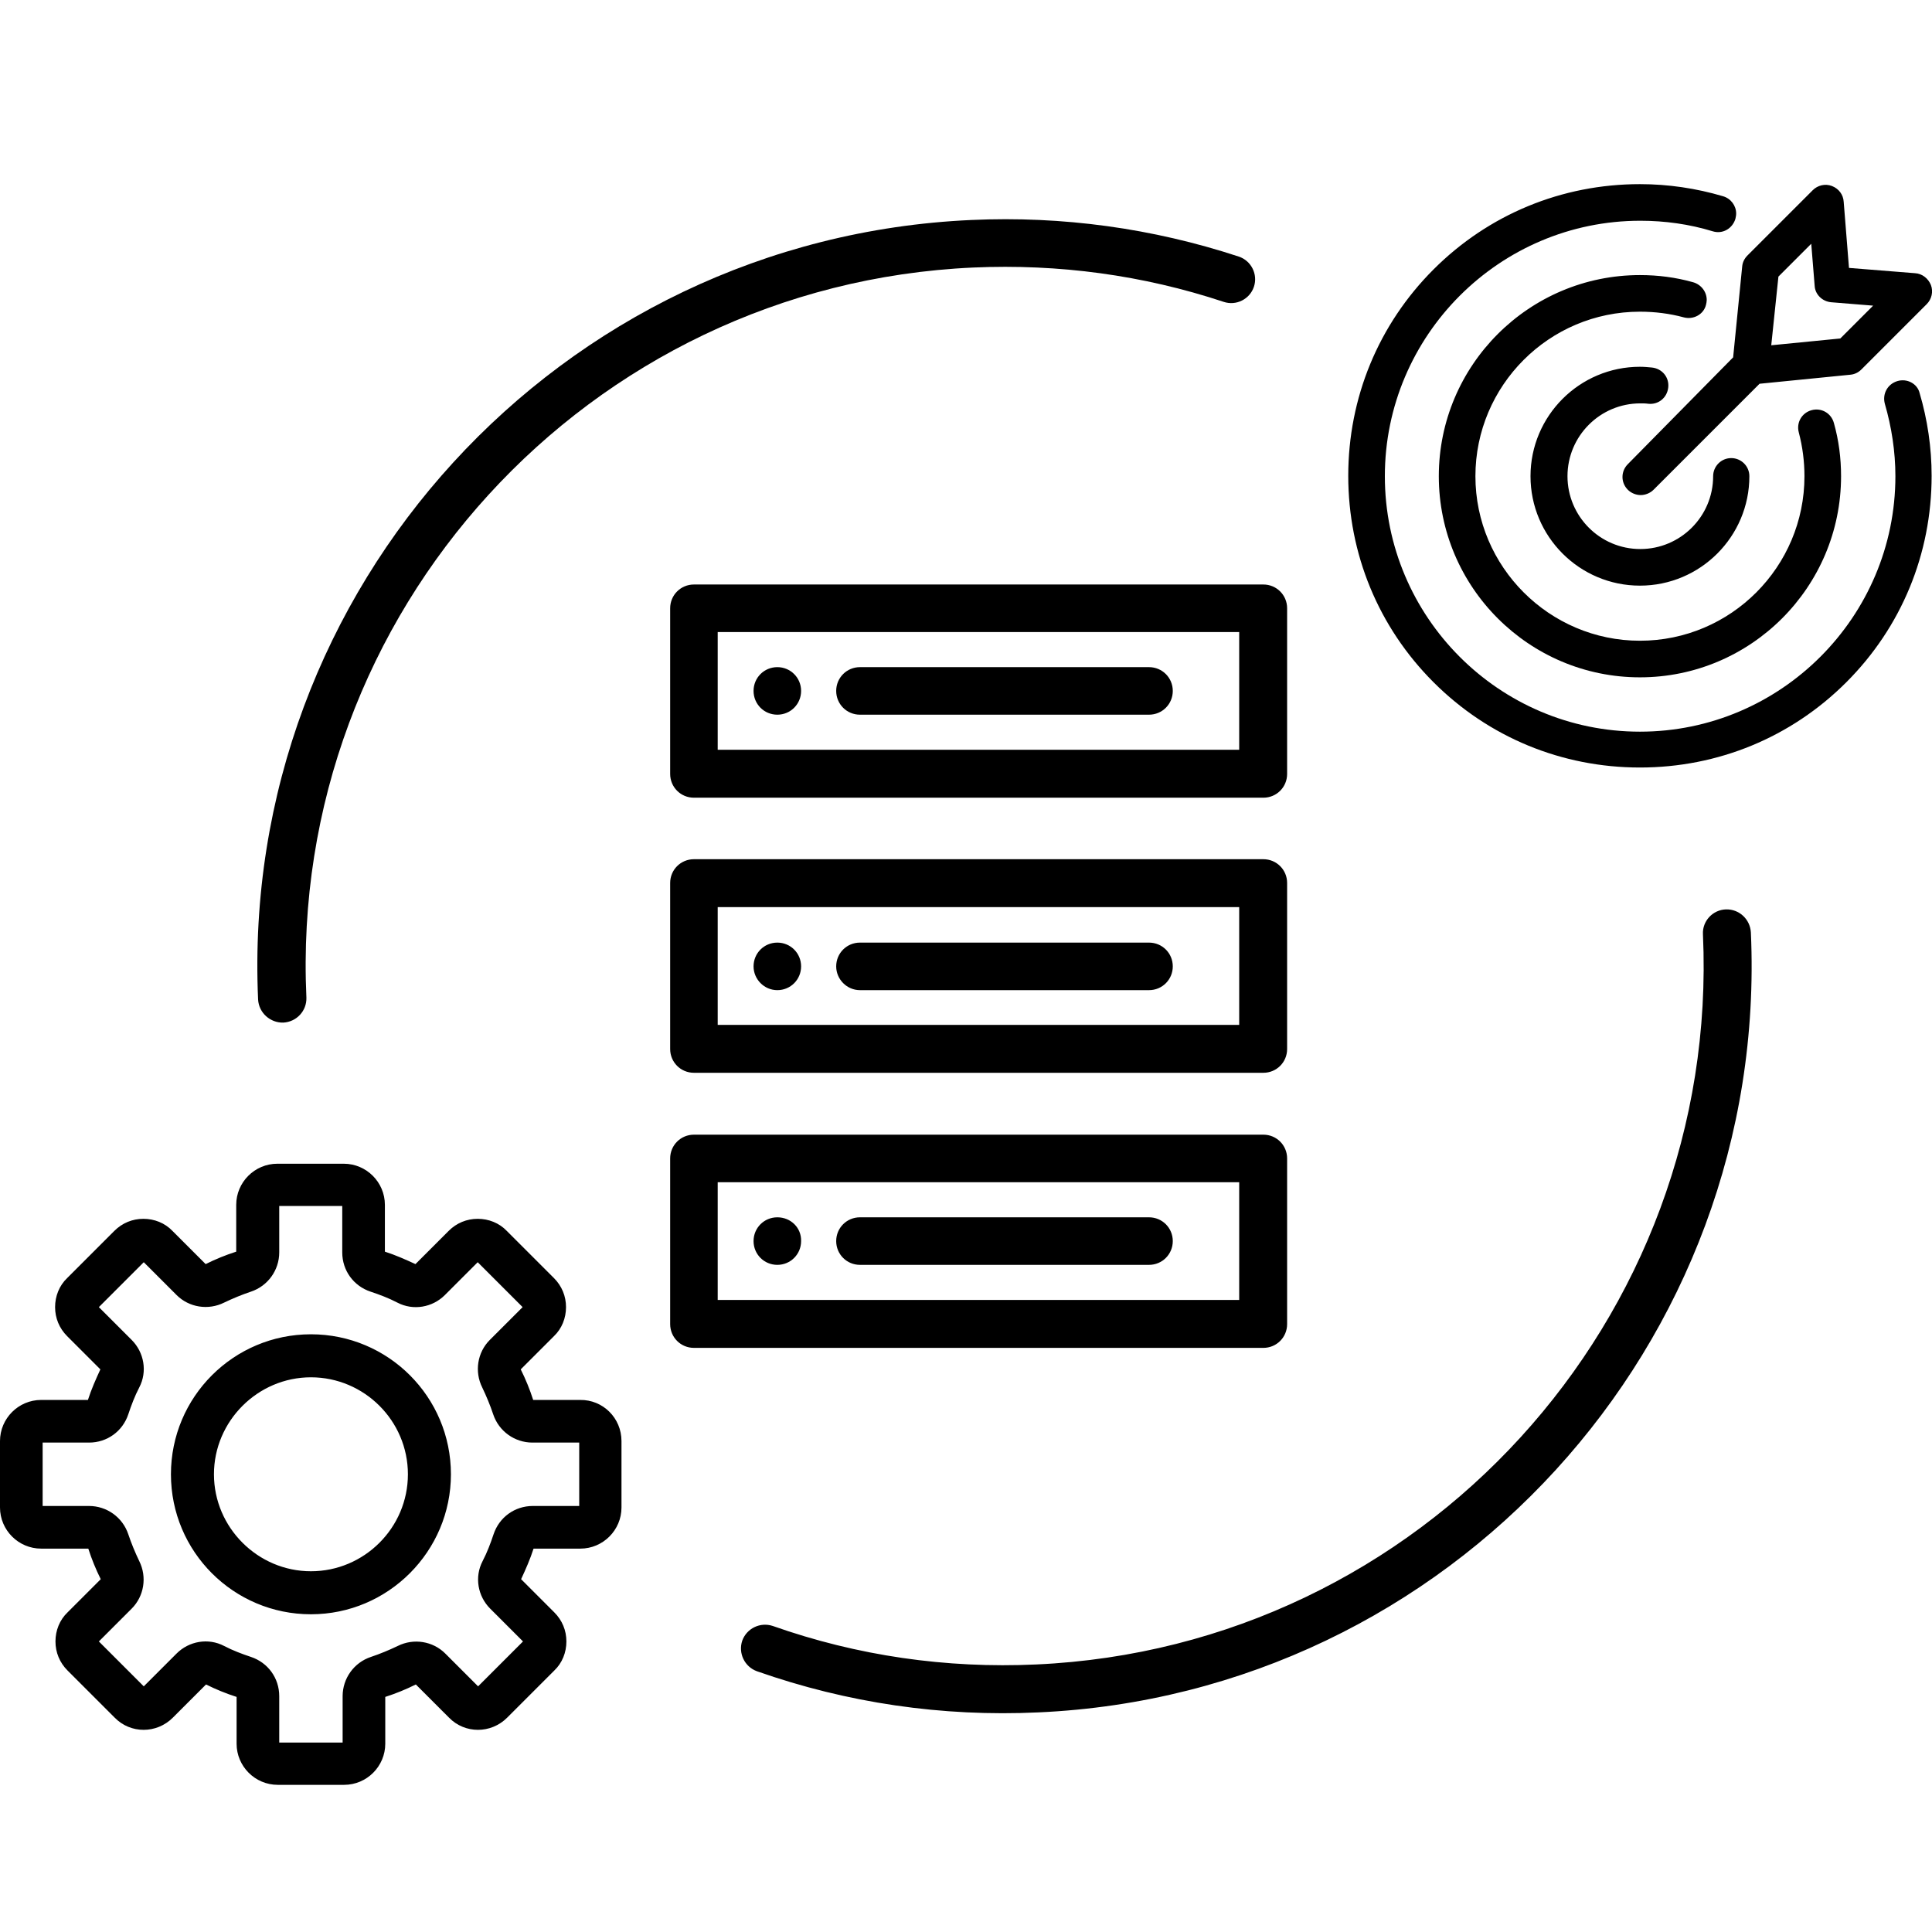
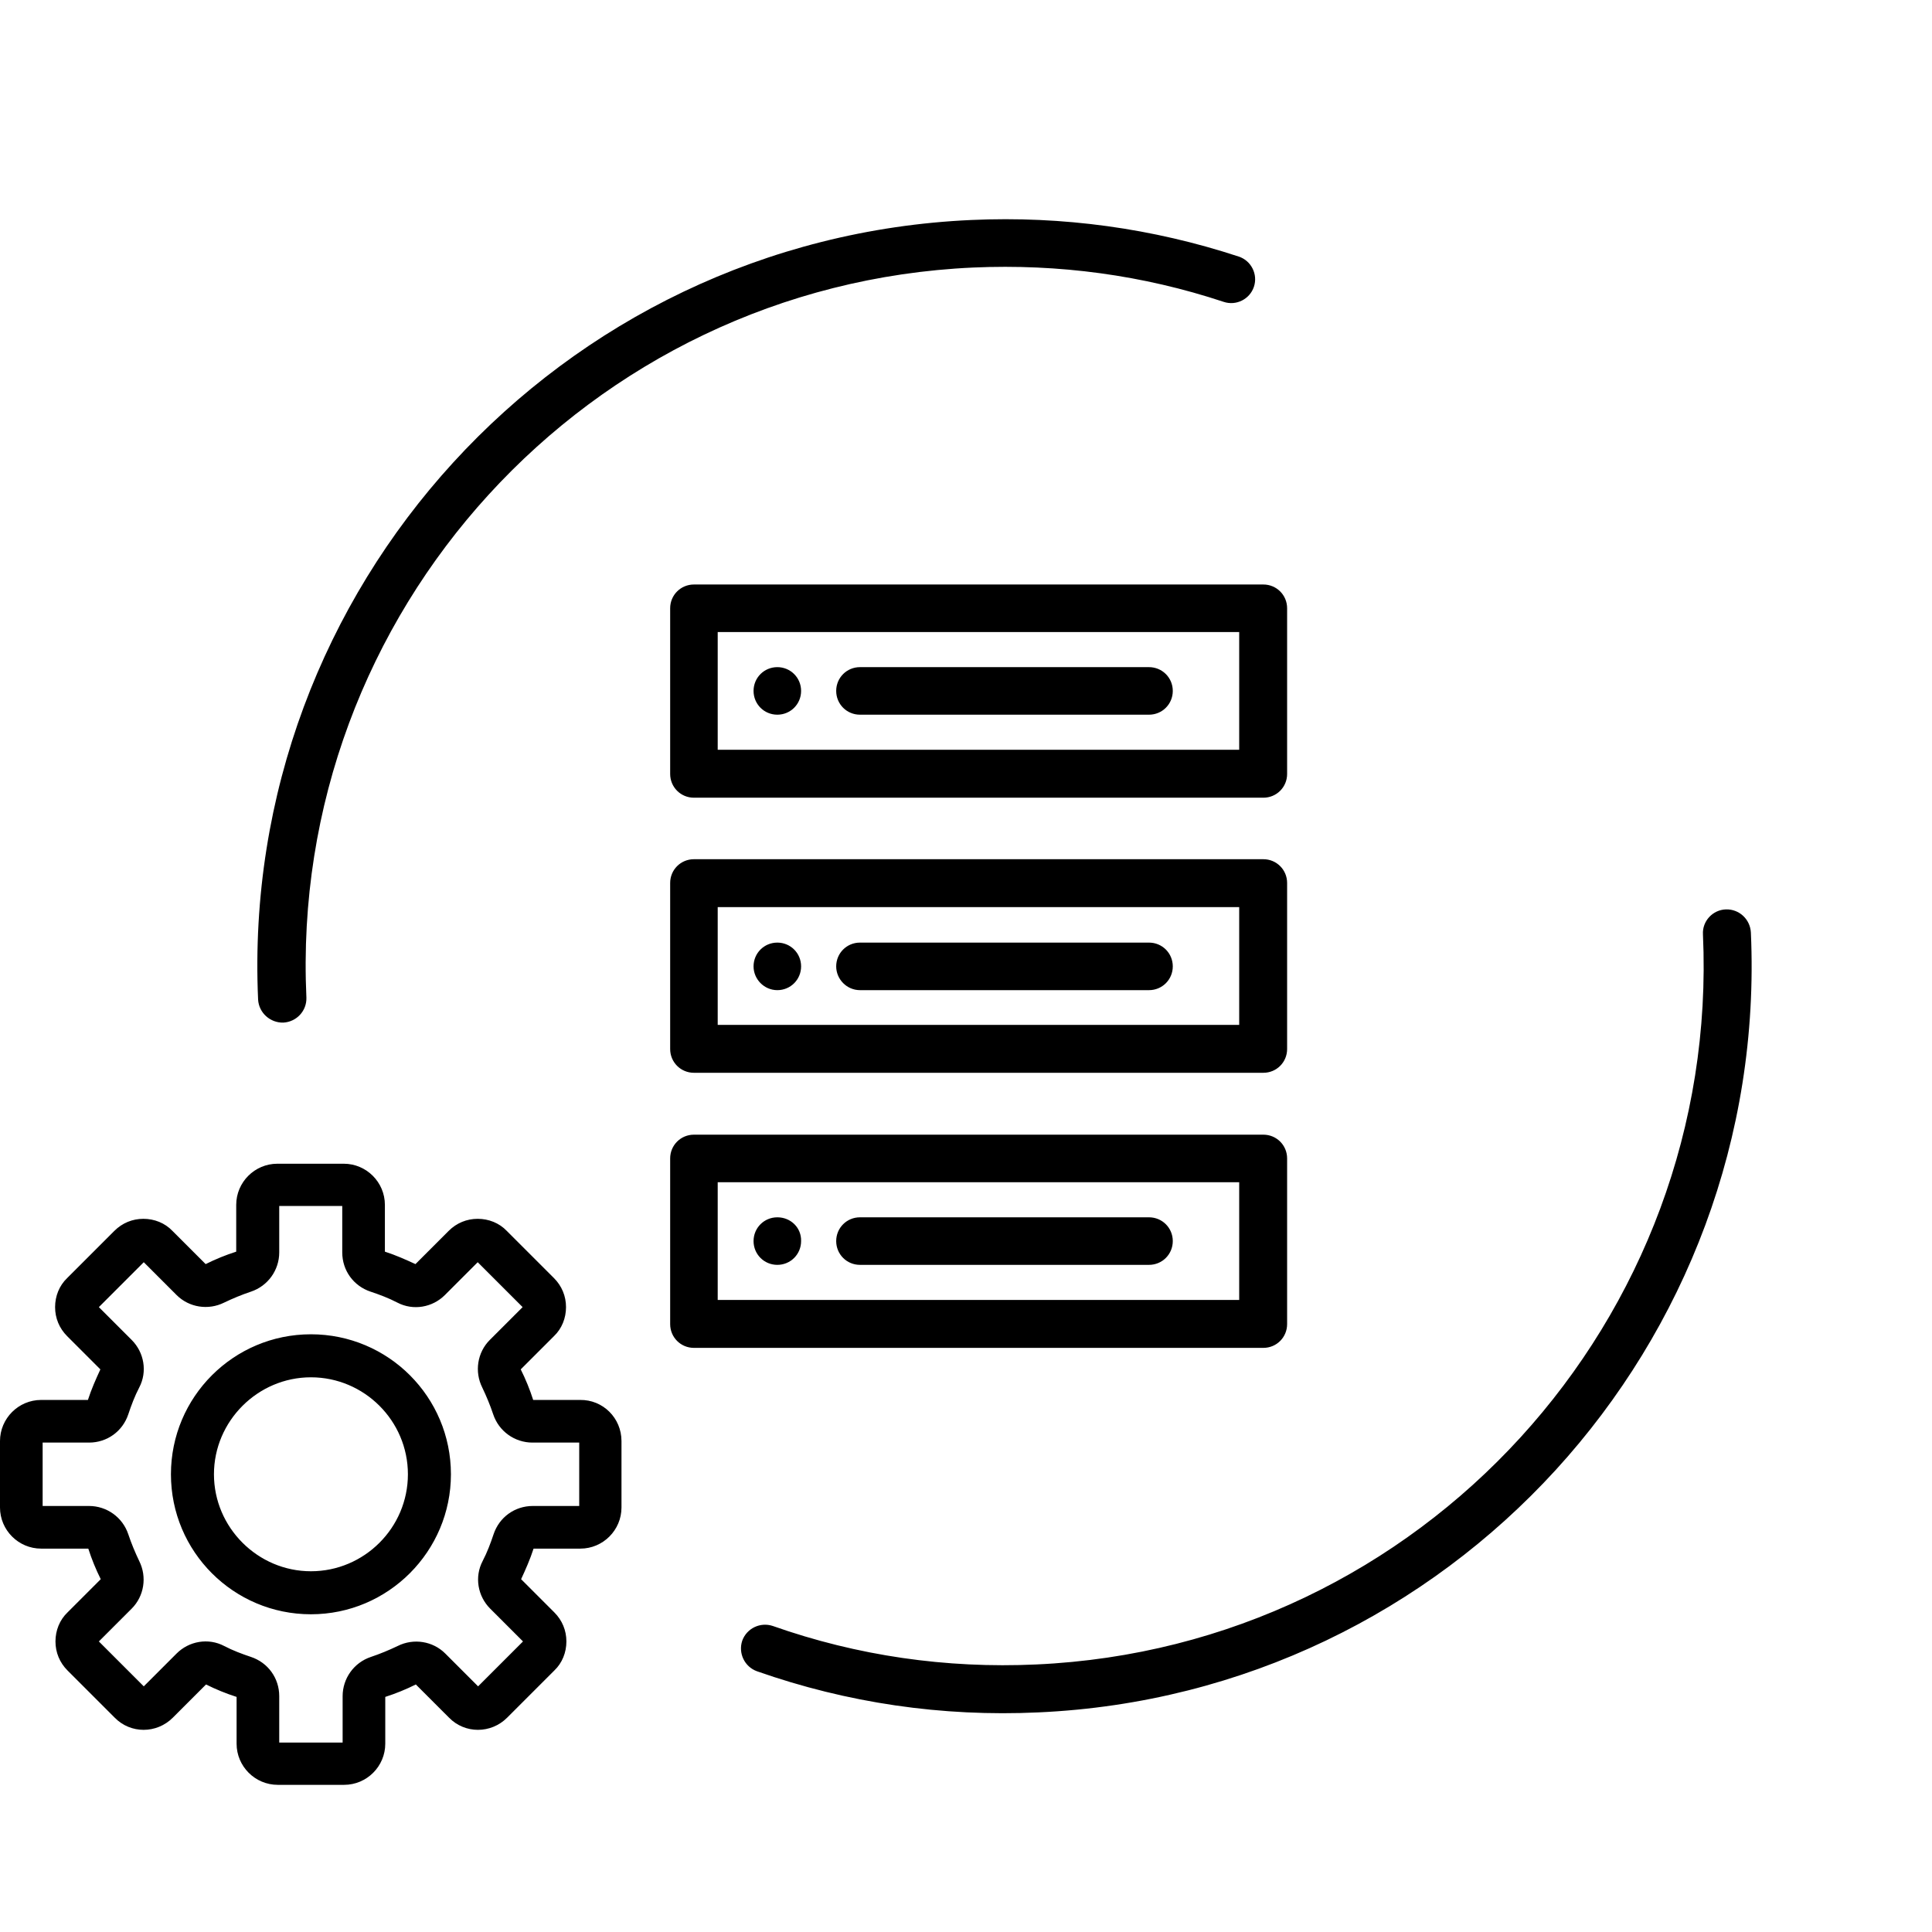
<svg xmlns="http://www.w3.org/2000/svg" version="1.1" id="Layer_1" x="0px" y="0px" viewBox="0 0 512 512" style="enable-background:new 0 0 512 512;" xml:space="preserve">
-   <path d="M446.2,84.1c-3.7-1-7.6-1.5-11.6-1.5c-24.1,0-43.6,19.6-43.6,43.6s19.6,43.6,43.6,43.6c24.1,0,43.6-19.6,43.6-43.6 c0-3.9-0.5-7.8-1.5-11.6c-0.7-2.6,0.8-5.2,3.4-5.9c2.6-0.7,5.2,0.8,5.9,3.4c1.3,4.6,1.9,9.3,1.9,14.1c0,29.4-23.9,53.3-53.3,53.3 s-53.3-23.9-53.3-53.3s23.9-53.3,53.3-53.3c4.8,0,9.5,0.6,14.1,1.9c2.1,0.6,3.6,2.5,3.6,4.7c0,0.4-0.1,0.9-0.2,1.3 C451.5,83.3,448.8,84.8,446.2,84.1z M502.8,101c-2.6,0.8-4,3.4-3.3,6c1.8,6.2,2.8,12.7,2.8,19.2c0,37.3-30.4,67.7-67.7,67.7 S367,163.5,367,126.2s30.4-67.7,67.7-67.7c6.5,0,13,0.9,19.2,2.8c2.6,0.8,5.2-0.7,6-3.3c0.1-0.5,0.2-0.9,0.2-1.4 c0-2.1-1.4-4-3.5-4.6c-7.1-2.1-14.5-3.2-22-3.2c-20.7,0-40.1,8-54.7,22.6c-14.6,14.6-22.6,34-22.6,54.7s8,40.1,22.6,54.7 c14.6,14.6,34,22.6,54.7,22.6c20.7,0,40.1-8,54.7-22.6c14.6-14.6,22.6-34,22.6-54.7c0-7.5-1.1-14.9-3.2-22 C508.1,101.7,505.4,100.2,502.8,101L502.8,101z M434.7,106.9c0.7,0,1.4,0,2.1,0.1c2.7,0.3,5-1.6,5.3-4.3c0.3-2.7-1.6-5-4.3-5.3 c-1.1-0.1-2.1-0.2-3.2-0.2c-16,0-29,13-29,29s13,29,29,29c16,0,29-13,29-29c0-2.7-2.2-4.8-4.8-4.8c-2.7,0-4.8,2.2-4.8,4.8 c0,10.7-8.7,19.3-19.3,19.3c-10.7,0-19.3-8.7-19.3-19.3S424,106.9,434.7,106.9L434.7,106.9z M459.3,94.7l2.4-24.1 c0.1-1.1,0.6-2.1,1.4-2.9l17.3-17.3c1.3-1.3,3.3-1.8,5.1-1.1c1.8,0.7,3,2.3,3.1,4.2l1.4,17.5l17.5,1.4c1.9,0.1,3.5,1.4,4.2,3.1 c0.7,1.8,0.2,3.8-1.1,5.1l-17.3,17.3c-0.8,0.8-1.8,1.3-2.9,1.4l-24.1,2.4l-28.1,28.1c-0.9,0.9-2.2,1.4-3.4,1.4 c-1.2,0-2.5-0.5-3.4-1.4c-1.9-1.9-1.9-4.9,0-6.8L459.3,94.7z M469.4,91.5l18.3-1.8l8.7-8.7l-11.1-0.9c-2.4-0.2-4.3-2.1-4.4-4.4 l-0.9-11.1l-8.7,8.7L469.4,91.5z" />
  <path d="M464,247.1c4.9,109.1-79.8,201.8-188.8,206.7c-25.6,1.2-50.7-2.5-74.6-10.9c-3.3-1.2-5-4.8-3.9-8.1c1.2-3.3,4.8-5,8.1-3.9 c22.4,7.9,45.9,11.3,69.8,10.2c102.1-4.6,181.3-91.4,176.7-193.5c-0.2-3.5,2.6-6.5,6.1-6.6C460.9,240.9,463.8,243.6,464,247.1 L464,247.1z M75.1,271c3.5-0.2,6.2-3.1,6.1-6.6C76.5,162.3,155.8,75.5,257.9,70.9c22.7-1,45,2,66.4,9.1c3.3,1.1,6.9-0.7,8-4 c1.1-3.3-0.7-6.9-4-8c-22.8-7.5-46.7-10.8-70.9-9.7C148.2,63.2,63.5,155.9,68.4,264.9C68.6,268.4,71.6,271.1,75.1,271z M164.7,381.9 v17.6c0,6-4.9,10.9-10.9,10.9h-12.4c-0.9,2.8-2.1,5.5-3.3,8.1l8.8,8.8c2.1,2.1,3.2,4.8,3.2,7.7c0,2.9-1.1,5.7-3.2,7.7l-12.5,12.5 c-4.3,4.3-11.2,4.3-15.4,0l-8.8-8.8c-2.6,1.3-5.3,2.4-8.1,3.3v12.4c0,6-4.9,10.9-10.9,10.9H73.6c-6,0-10.9-4.9-10.9-10.9v-12.4 c-2.8-0.9-5.5-2-8.1-3.3l-8.8,8.8c-4.3,4.3-11.2,4.3-15.4,0l-12.5-12.5c-2.1-2.1-3.2-4.8-3.2-7.7c0-2.9,1.1-5.7,3.2-7.7l8.8-8.8 c-1.3-2.6-2.4-5.3-3.3-8.1H10.9c-6,0-10.9-4.9-10.9-10.9v-17.6c0-6,4.9-10.9,10.9-10.9h12.4c0.9-2.8,2.1-5.5,3.3-8.1l-8.8-8.8 c-2.1-2.1-3.2-4.8-3.2-7.7s1.1-5.7,3.2-7.7l12.5-12.5c2.1-2.1,4.8-3.2,7.7-3.2s5.7,1.1,7.7,3.2l8.8,8.8c2.6-1.3,5.3-2.4,8.1-3.3 v-12.4c0-6,4.9-10.9,10.9-10.9h17.6c6,0,10.9,4.9,10.9,10.9v12.4c2.8,0.9,5.5,2.1,8.1,3.3l8.8-8.8c2.1-2.1,4.8-3.2,7.7-3.2 s5.7,1.1,7.7,3.2l12.5,12.5c2.1,2.1,3.2,4.8,3.2,7.7c0,2.9-1.1,5.7-3.2,7.7l-8.8,8.8c1.3,2.6,2.4,5.3,3.3,8.1h12.4 C159.8,370.9,164.7,375.8,164.7,381.9L164.7,381.9z M153.4,382.3h-12.3c-4.7,0-8.9-3-10.4-7.5c-0.8-2.4-1.8-4.8-2.9-7.1 c-2.1-4.2-1.3-9.3,2-12.6l8.7-8.7l-11.9-11.9l-8.7,8.7c-3.3,3.3-8.4,4.2-12.6,2c-2.3-1.2-4.7-2.1-7.1-2.9c-4.5-1.5-7.5-5.6-7.5-10.4 v-12.3H74v12.3c0,4.7-3,8.9-7.5,10.4c-2.4,0.8-4.8,1.8-7.1,2.9c-4.2,2.1-9.3,1.3-12.6-2l-8.7-8.7l-11.9,11.9l8.7,8.7 c3.3,3.3,4.2,8.4,2,12.6c-1.2,2.3-2.1,4.7-2.9,7.1c-1.5,4.5-5.6,7.5-10.4,7.5H11.3v16.8h12.3c4.7,0,8.9,3,10.4,7.5 c0.8,2.4,1.8,4.8,2.9,7.1c2.1,4.2,1.3,9.3-2,12.6l-8.7,8.7l11.9,11.9l8.7-8.7c3.3-3.3,8.4-4.2,12.6-2c2.3,1.2,4.7,2.1,7.1,2.9 c4.5,1.5,7.5,5.6,7.5,10.4v12.3h16.8v-12.3c0-4.7,3-8.9,7.5-10.4c2.4-0.8,4.8-1.8,7.1-2.9c4.2-2.1,9.3-1.3,12.6,2l8.7,8.7l11.9-11.9 l-8.7-8.7c-3.3-3.3-4.2-8.4-2-12.6c1.2-2.3,2.1-4.7,2.9-7.1c1.5-4.5,5.6-7.5,10.4-7.5h12.3V382.3z M119.5,390.7 c0,20.4-16.6,37.1-37.1,37.1s-37.1-16.6-37.1-37.1s16.6-37.1,37.1-37.1S119.5,370.2,119.5,390.7z M108.1,390.7 c0-14.2-11.6-25.7-25.7-25.7s-25.7,11.6-25.7,25.7s11.6,25.7,25.7,25.7S108.1,404.9,108.1,390.7z M341.1,205.1 c0,3.5-2.8,6.3-6.3,6.3H183.9c-3.5,0-6.3-2.8-6.3-6.3v-43.9c0-3.5,2.8-6.3,6.3-6.3h150.9c3.5,0,6.3,2.8,6.3,6.3V205.1z M328.4,167.5 H190.2v31.2h138.2V167.5z M227.9,189.4h76.6c3.5,0,6.3-2.8,6.3-6.3c0-3.5-2.8-6.3-6.3-6.3h-76.6c-3.5,0-6.3,2.8-6.3,6.3 C221.6,186.6,224.4,189.4,227.9,189.4z M206,189.4c3.5,0,6.3-2.8,6.3-6.3c0-3.5-2.8-6.3-6.3-6.3h0c-3.5,0-6.3,2.8-6.3,6.3 C199.7,186.6,202.5,189.4,206,189.4z M341.1,234V278c0,3.5-2.8,6.3-6.3,6.3H183.9c-3.5,0-6.3-2.8-6.3-6.3V234c0-3.5,2.8-6.3,6.3-6.3 h150.9C338.3,227.7,341.1,230.5,341.1,234L341.1,234z M328.4,240.4H190.2v31.2h138.2V240.4z M206,262.4c3.5,0,6.3-2.8,6.3-6.3 c0-3.5-2.8-6.3-6.3-6.3h0c-3.5,0-6.3,2.8-6.3,6.3C199.7,259.5,202.5,262.4,206,262.4z M227.9,262.4h76.6c3.5,0,6.3-2.8,6.3-6.3 c0-3.5-2.8-6.3-6.3-6.3h-76.6c-3.5,0-6.3,2.8-6.3,6.3C221.6,259.5,224.4,262.4,227.9,262.4z M183.9,357.2c-3.5,0-6.3-2.8-6.3-6.3 v-43.9c0-3.5,2.8-6.3,6.3-6.3h150.9c3.5,0,6.3,2.8,6.3,6.3v43.9c0,3.5-2.8,6.3-6.3,6.3H183.9z M190.2,344.5h138.2v-31.2H190.2V344.5 z M206,322.6c-3.5,0-6.3,2.8-6.3,6.3c0,3.5,2.8,6.3,6.3,6.3s6.3-2.8,6.3-6.3C212.4,325.4,209.6,322.6,206,322.6z M304.5,322.6h-76.6 c-3.5,0-6.3,2.8-6.3,6.3c0,3.5,2.8,6.3,6.3,6.3h76.6c3.5,0,6.3-2.8,6.3-6.3C310.8,325.4,308,322.6,304.5,322.6z" />
</svg>